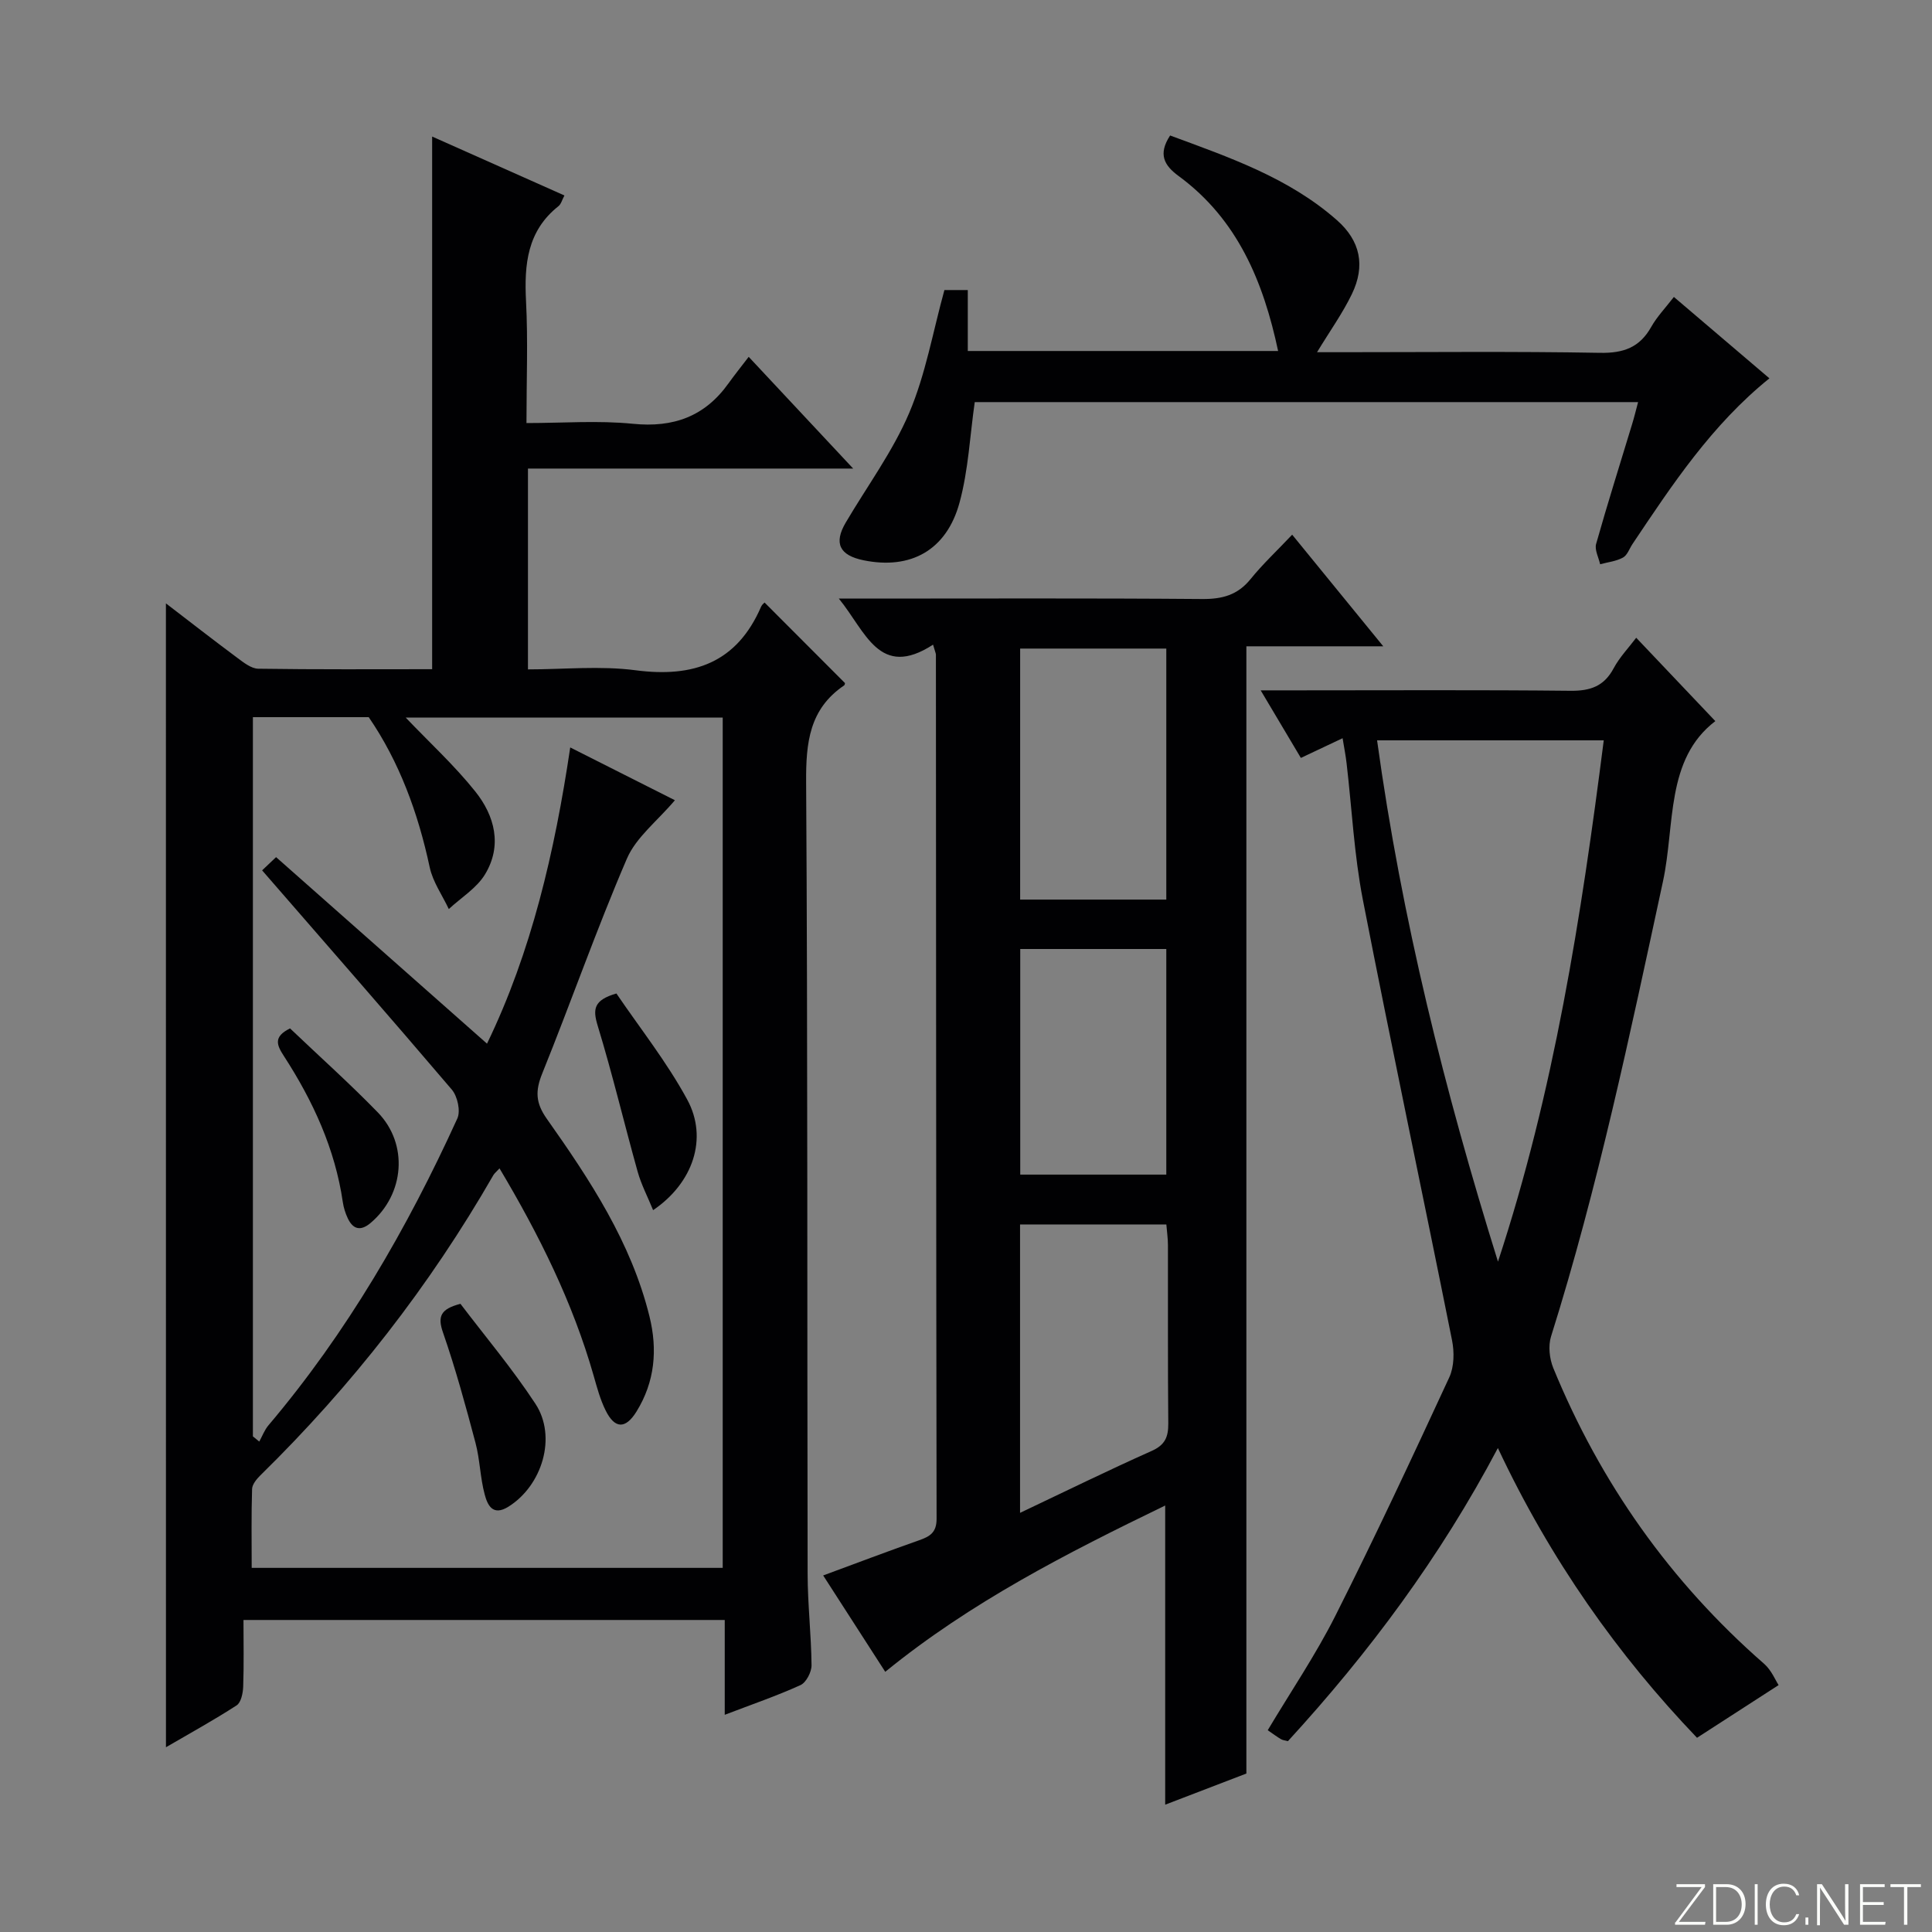
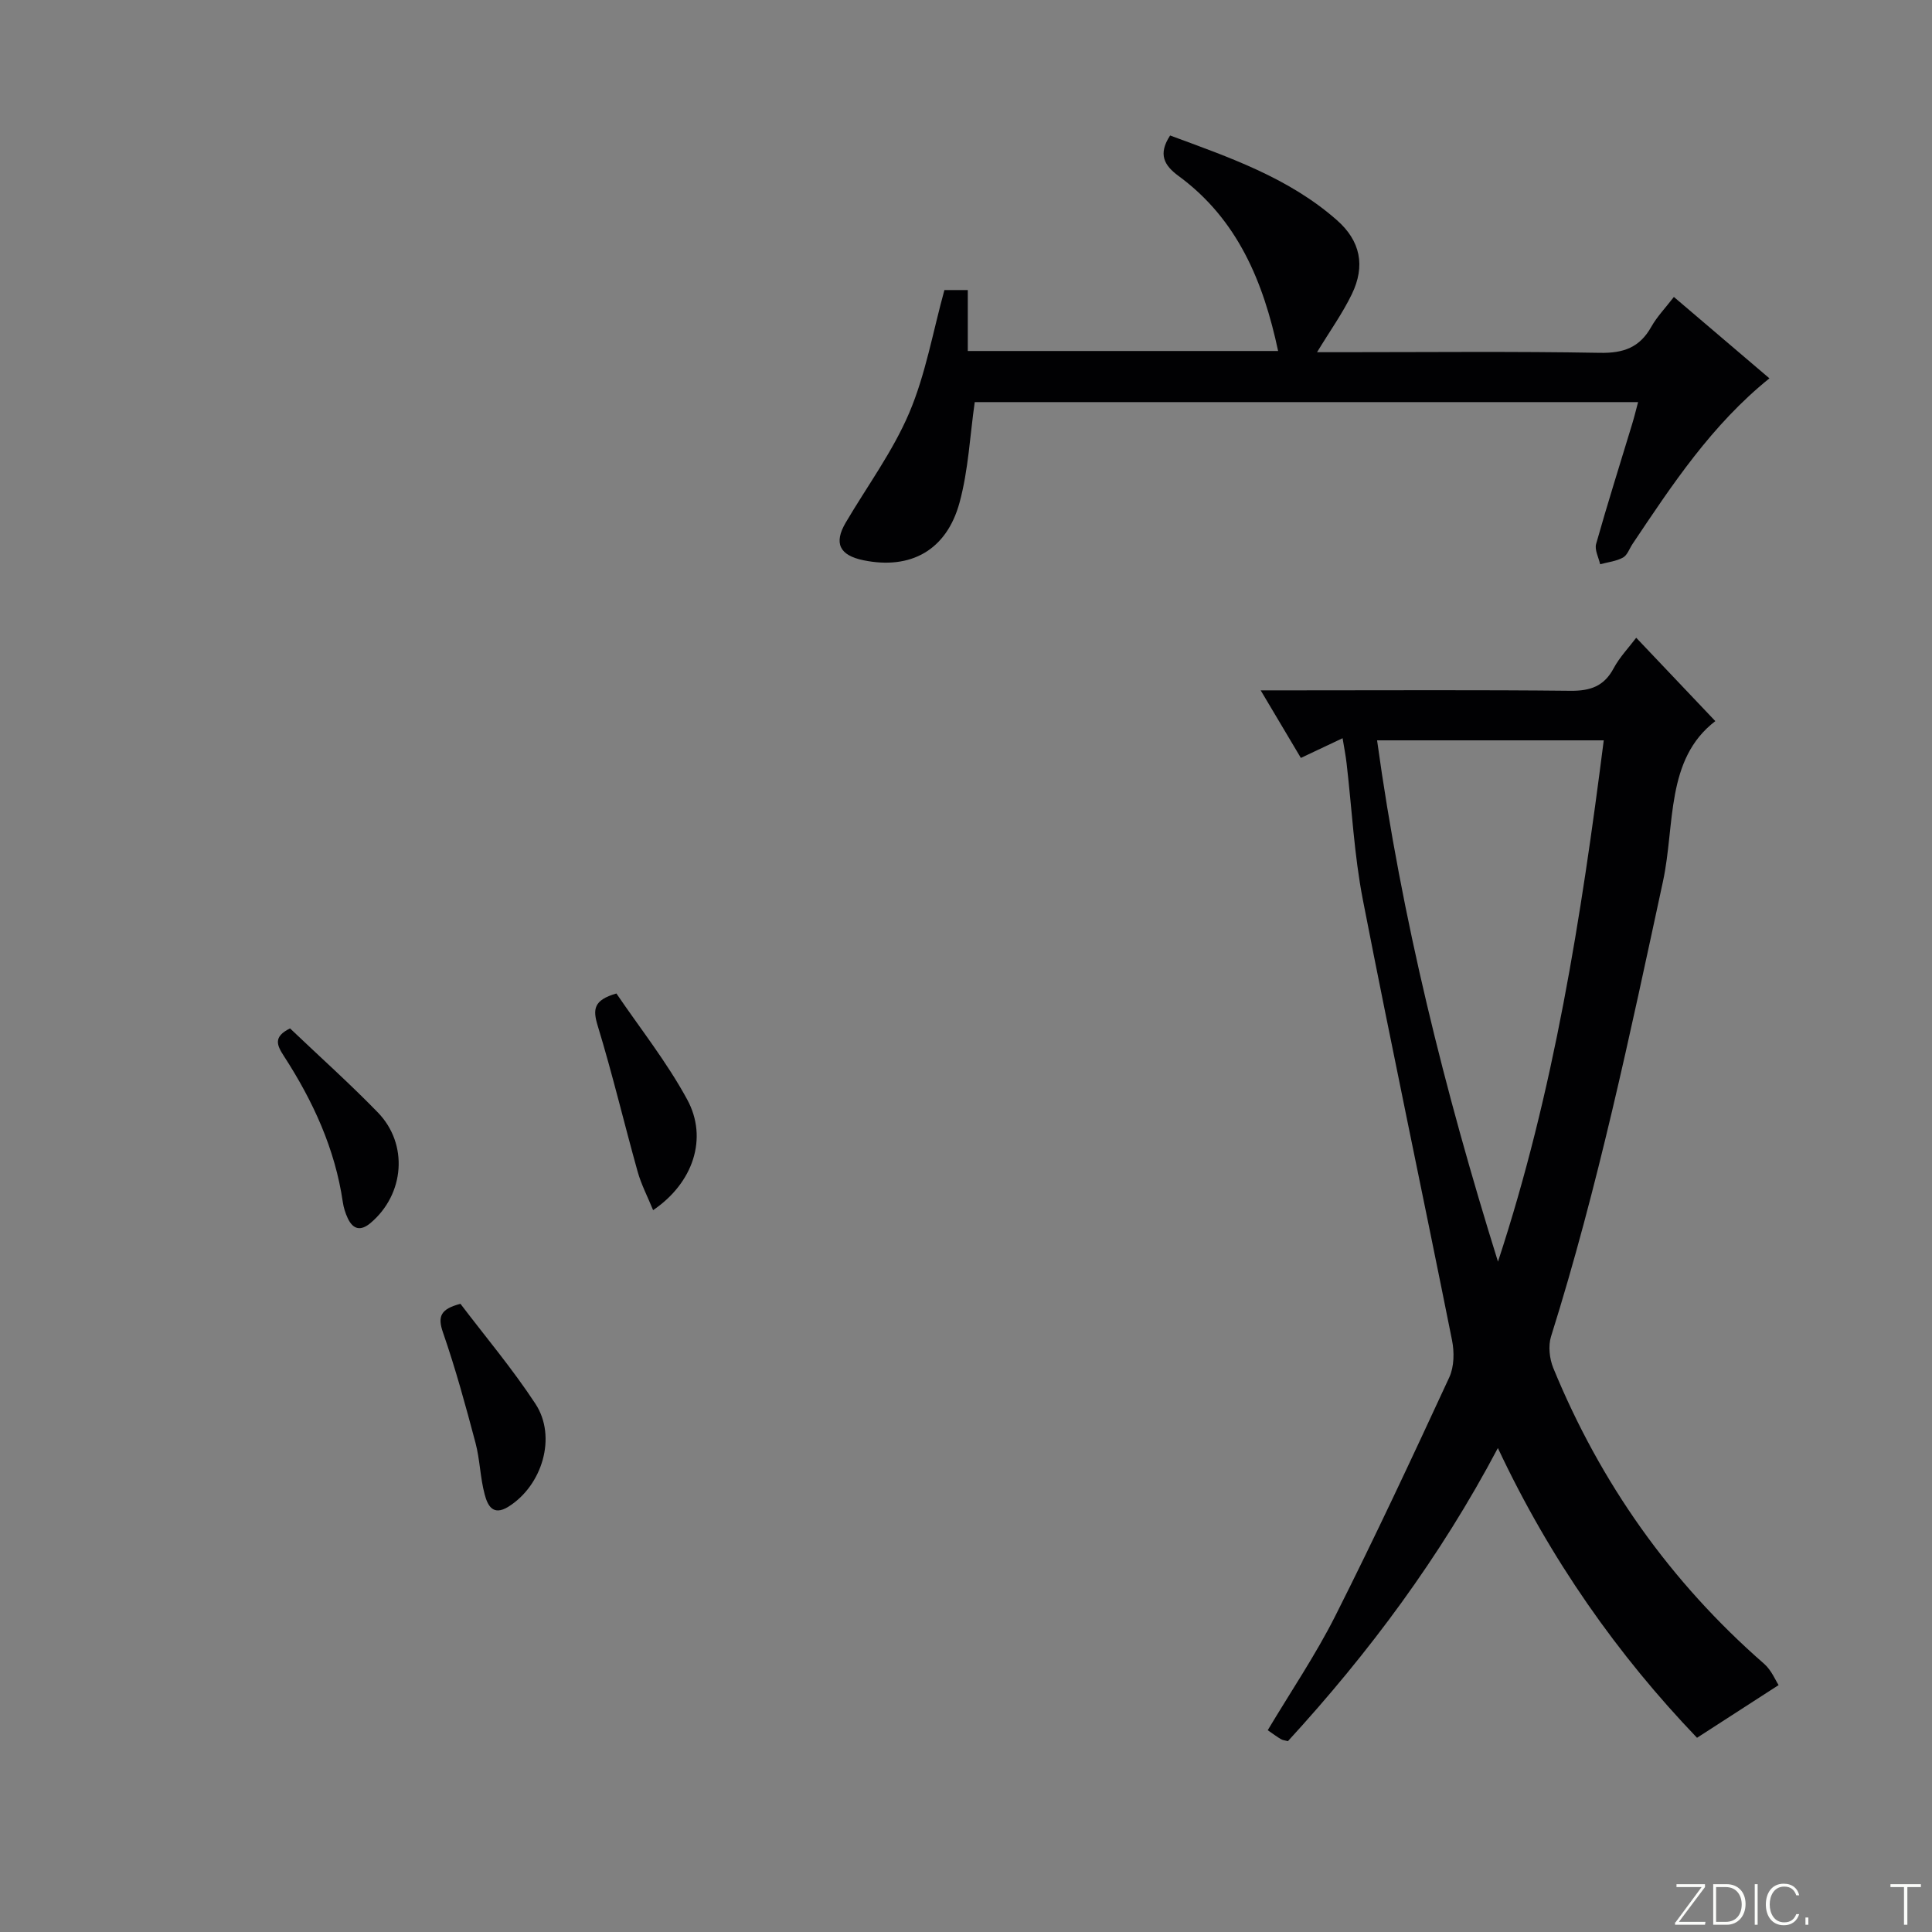
<svg xmlns="http://www.w3.org/2000/svg" enable-background="new 0 0 400 400" viewBox="0 0 400 400">
  <rect x="0" y="0" width="400" height="400" fill="#808080" stroke="none" />
  <g fill="#fbfcfa">
    <path d="m346.9 398 5.4-7.3h-5.2v-.6h5.9v.6l-5.4 7.2h5.5l-.1.6h-6.2v-.5z" />
    <path d="m354.7 390.1h2.8c2.3 0 3.9 1.6 3.9 4.1s-1.6 4.3-3.9 4.3h-2.8zm.6 7.8h2c2.2 0 3.3-1.6 3.3-3.6 0-1.8-1-3.6-3.3-3.6h-2z" />
    <path d="m363.9 390.1v8.4h-.6v-8.4z" />
    <path d="m372.5 396.3c-.4 1.3-1.4 2.3-3.2 2.3-2.4 0-3.7-1.9-3.7-4.3 0-2.3 1.2-4.3 3.7-4.3 1.8 0 2.9 1 3.2 2.4h-.6c-.4-1.1-1.1-1.8-2.5-1.8-2.1 0-3 1.9-3 3.7s.9 3.7 3 3.7c1.4 0 2.1-.7 2.5-1.7z" />
    <path d="m373.8 398.5v-1.5h.6v1.5z" />
-     <path d="m376.2 398.5v-8.4h1c1.3 2 4.4 6.7 4.9 7.6-.1-1.2-.1-2.4-.1-3.8v-3.8h.7v8.4h-.9c-1.2-1.9-4.4-6.8-5-7.7.1 1.1 0 2.3 0 3.9v3.9h-.6z" />
-     <path d="m390 394.4h-4.3v3.5h4.7l-.1.6h-5.2v-8.4h5.1v.6h-4.5v3.1h4.3v.7z" />
    <path d="m394.2 390.7h-2.8v-.6h6.3v.6h-2.8v7.8h-.7z" />
  </g>
-   <path d="m34.35 124.92c5.1 3.91 9.91 7.66 14.81 11.3 1.3.96 2.86 2.21 4.31 2.23 11.96.18 23.93.1 36 .1 0-36.82 0-73.2 0-110.28 9.05 4.03 18.05 8.04 27.39 12.2-.49.91-.69 1.78-1.23 2.21-6.49 5.14-7.11 12.08-6.72 19.68.42 8.13.09 16.3.09 25.23 7.52 0 14.84-.57 22.04.15 8.4.84 14.89-1.52 19.78-8.36 1.26-1.75 2.61-3.44 4.19-5.5 7.53 8.05 14.19 15.18 21.63 23.13-23.01 0-45.01 0-67.33 0v41.58c7.4 0 14.95-.78 22.27.18 12.04 1.58 20.99-1.56 26.01-13.19.18-.42.62-.73.71-.83 5.51 5.52 11 11.02 16.63 16.66.02-.07.02.37-.18.51-7.19 4.88-7.9 11.86-7.85 19.97.34 54.65.2 109.31.31 163.96.01 6.31.75 12.62.81 18.93.01 1.4-1.11 3.56-2.28 4.1-4.95 2.25-10.13 4.02-15.69 6.15 0-6.73 0-12.98 0-19.63-33.24 0-66.12 0-99.64 0 0 4.58.1 9.2-.06 13.82-.05 1.33-.44 3.26-1.36 3.86-4.69 3.04-9.61 5.74-14.63 8.67-.01-79.08-.01-157.61-.01-236.83zm19.92 55.28c.64-.61 1.45-1.38 2.89-2.74 14.64 12.95 29.17 25.8 43.67 38.62 9.17-18.93 14.01-39.67 17.23-61.33 7.74 3.91 14.9 7.52 21.67 10.93-3.63 4.3-8.03 7.66-9.94 12.1-6.3 14.63-11.56 29.7-17.53 44.48-1.45 3.6-1.38 6.07.94 9.36 8.93 12.64 17.47 25.56 21.26 40.9 1.71 6.91 1.13 13.55-2.67 19.71-2.27 3.68-4.51 3.65-6.43-.27-1.09-2.22-1.75-4.66-2.43-7.06-4.34-15.23-11.31-29.23-19.51-43-.65.71-1.05 1.01-1.28 1.41-13.19 22.95-29.32 43.61-48.22 62.13-.78.77-1.7 1.87-1.73 2.85-.17 5.43-.08 10.86-.08 16.32h97.52c0-58.86 0-117.41 0-176.05-22.16 0-43.98 0-65.64 0 4.91 5.15 10.07 9.88 14.39 15.28 4.05 5.05 5.66 11.23 2.03 17.2-1.73 2.85-4.95 4.81-7.49 7.17-1.35-2.87-3.3-5.61-3.95-8.63-2.41-11.28-6.3-21.87-12.63-31.1-8.2 0-15.97 0-23.98 0v148.91c.44.36.88.71 1.32 1.07.62-1.12 1.08-2.39 1.89-3.35 16.26-19.2 28.73-40.75 39.12-63.55.7-1.54.03-4.57-1.13-5.95-12.85-15.09-25.9-29.99-39.29-45.41z" fill="#010103" />
-   <path d="m193.18 133.47c-11.15 7.23-13.93-2.74-19.51-9.54h5.76c23.16 0 46.32-.1 69.48.09 4.15.03 7.33-.82 10-4.12 2.51-3.1 5.44-5.84 8.62-9.2 6.31 7.74 12.26 15.03 18.86 23.11-10.04 0-19.35 0-28.34 0v233.38c-4.82 1.85-10.74 4.12-16.81 6.45 0-20.83 0-41.03 0-61.94-20.32 9.85-40.22 19.98-57.96 34.43-4.18-6.49-8.31-12.9-12.85-19.95 6.91-2.55 13.36-5 19.88-7.29 2.22-.78 3.6-1.6 3.6-4.42-.1-59.65-.1-119.3-.14-178.95-.02-.31-.19-.63-.59-2.05zm18.01 179.75c9.34-4.43 18.22-8.79 27.25-12.82 2.78-1.24 3.46-2.89 3.44-5.7-.12-12.3-.04-24.6-.07-36.9 0-1.43-.22-2.86-.33-4.29-10.34 0-20.22 0-30.29 0zm.02-126.97h30.26c0-17.53 0-34.72 0-51.97-10.25 0-20.16 0-30.26 0zm.02 56.94h30.24c0-15.79 0-31.17 0-46.71-10.24 0-20.13 0-30.24 0z" fill="#010103" />
  <path d="m277.97 152.84c-3.12 1.47-5.78 2.73-8.64 4.08-2.63-4.42-5.23-8.79-8.32-13.99h7.65c18.83 0 37.67-.11 56.5.09 4.1.04 6.94-.93 8.93-4.66 1.23-2.3 3.12-4.26 4.67-6.32 5.49 5.79 10.81 11.4 16.38 17.26-10.35 7.9-8.31 21.46-10.84 33.19-6.83 31.63-13.45 63.29-23.17 94.2-.62 1.96-.33 4.6.46 6.54 9.76 23.8 24.23 44.28 43.65 61.24 1.53 1.34 2.37 3.46 3 4.41-6.02 3.89-11.18 7.22-16.89 10.91-16.3-17.02-30.34-36.8-41.23-59.99-11.96 22.62-26.68 42.38-43.47 60.69-.56-.15-1.06-.19-1.45-.42-.84-.49-1.62-1.09-2.73-1.85 4.77-7.99 9.91-15.57 14-23.68 8.21-16.29 15.93-32.82 23.59-49.38 1.01-2.19 1.06-5.22.57-7.66-6.09-30.43-12.54-60.78-18.47-91.24-1.8-9.27-2.26-18.79-3.36-28.2-.18-1.6-.5-3.19-.83-5.22zm7.14.44c5.09 36.95 14.02 72.65 25.03 107.93 11.59-35.18 17.24-71.37 21.9-107.93-16.06 0-31.33 0-46.93 0z" fill="#010103" />
  <path d="m339.15 83.25c-46.13 0-91.88 0-137.34 0-.99 6.89-1.31 14.04-3.14 20.78-2.69 9.92-10.14 13.96-19.88 11.97-4.99-1.02-6.2-3.53-3.7-7.79 4.44-7.55 9.75-14.73 13.15-22.72s4.9-16.78 7.29-25.44h4.84v12.62h64.25c-3.05-14.32-8.37-27.24-20.59-36.22-3-2.2-4.32-4.5-1.77-8.4 12.12 4.49 24.49 8.69 34.52 17.52 4.88 4.29 5.95 9.46 3.1 15.34-1.92 3.97-4.53 7.61-7.2 12.01h5.11c17.83 0 35.65-.19 53.47.13 4.87.09 8.21-1.1 10.61-5.37 1.2-2.13 2.96-3.95 4.69-6.2 6.7 5.71 13.13 11.19 19.78 16.85-11.96 9.65-20.11 22-28.34 34.29-.65.97-1.08 2.33-1.98 2.82-1.41.77-3.14.95-4.73 1.38-.31-1.41-1.18-2.98-.83-4.21 2.34-8.3 4.95-16.53 7.45-24.79.43-1.39.77-2.82 1.24-4.57z" fill="#010103" />
  <path d="m95.33 269.94c5.09 6.71 10.75 13.42 15.53 20.71 4.49 6.85 1.38 16.93-5.59 21.29-3.29 2.06-4.35-.39-4.92-2.53-.94-3.49-.98-7.22-1.91-10.71-2.03-7.65-4.12-15.31-6.71-22.78-1.2-3.41-.48-4.91 3.6-5.98z" fill="#010103" />
  <path d="m127.62 205.69c4.84 7.13 10.44 14.18 14.67 21.98 4.34 8 1.22 17.26-7.07 22.88-1.13-2.77-2.45-5.29-3.2-7.96-2.81-10.05-5.22-20.23-8.27-30.21-1.05-3.44-.86-5.32 3.87-6.69z" fill="#010103" />
  <path d="m60.05 212.92c6.19 5.9 12.39 11.44 18.17 17.39 6.39 6.58 5.53 16.94-1.48 22.88-2.04 1.73-3.63 1.39-4.74-.96-.49-1.04-.85-2.18-1.02-3.32-1.61-11.07-6.18-20.96-12.18-30.23-1.49-2.29-2.28-4.02 1.25-5.76z" fill="#010103" />
</svg>